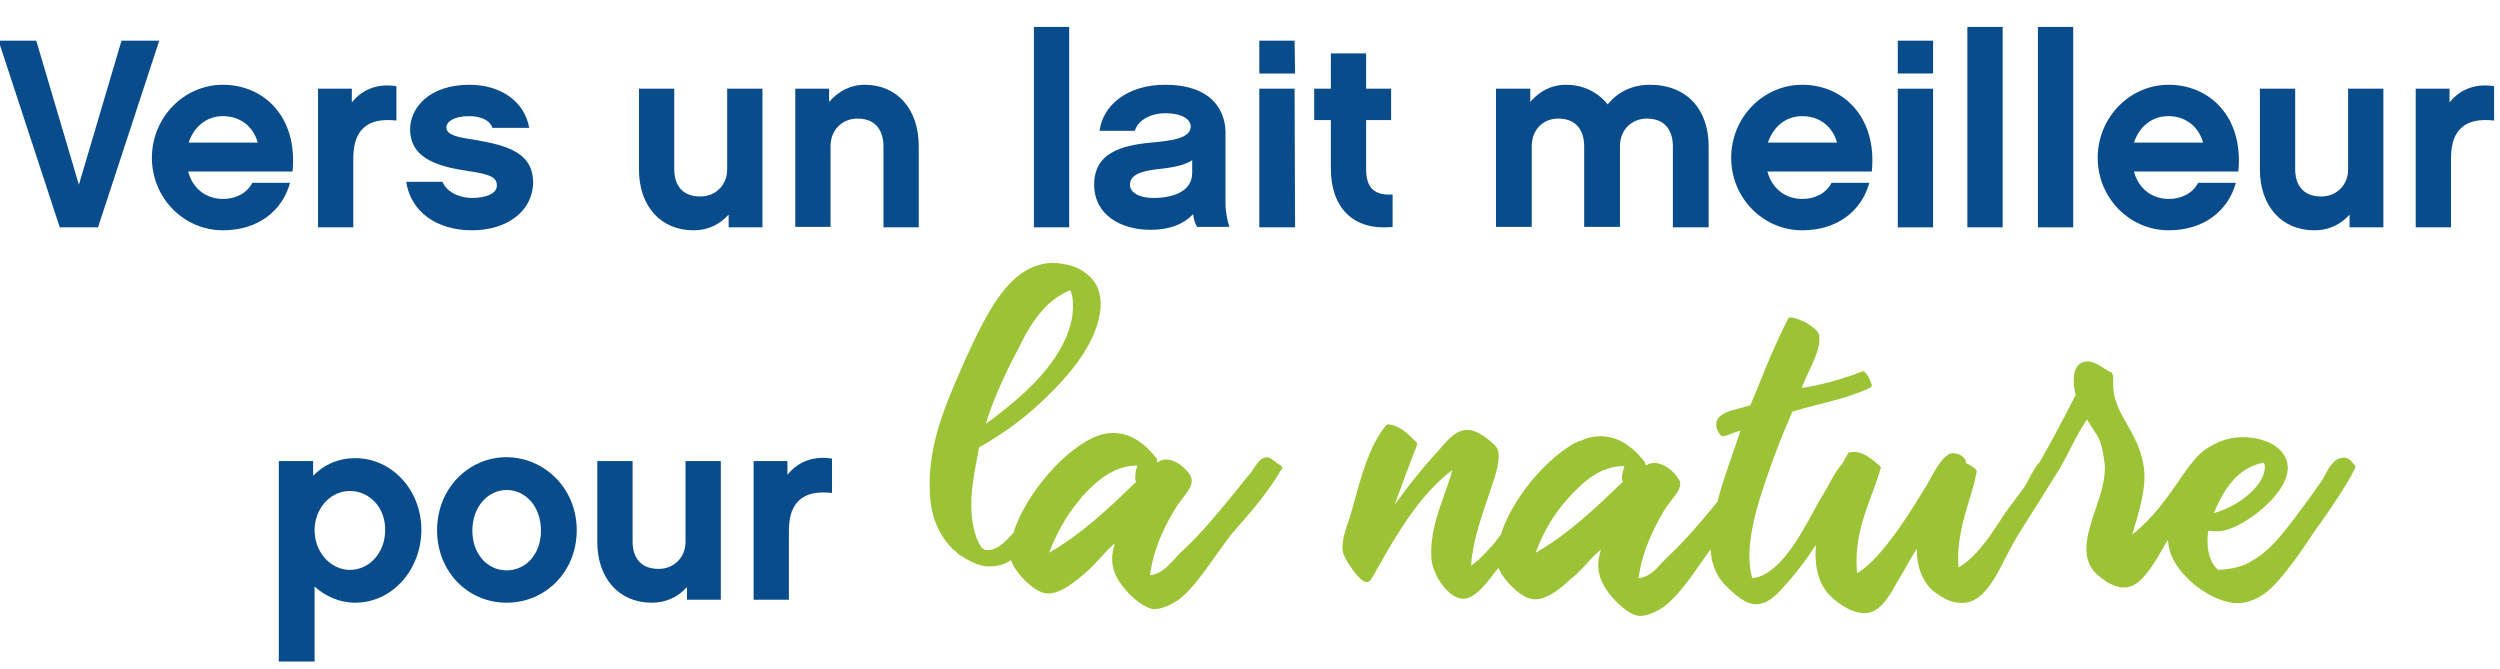
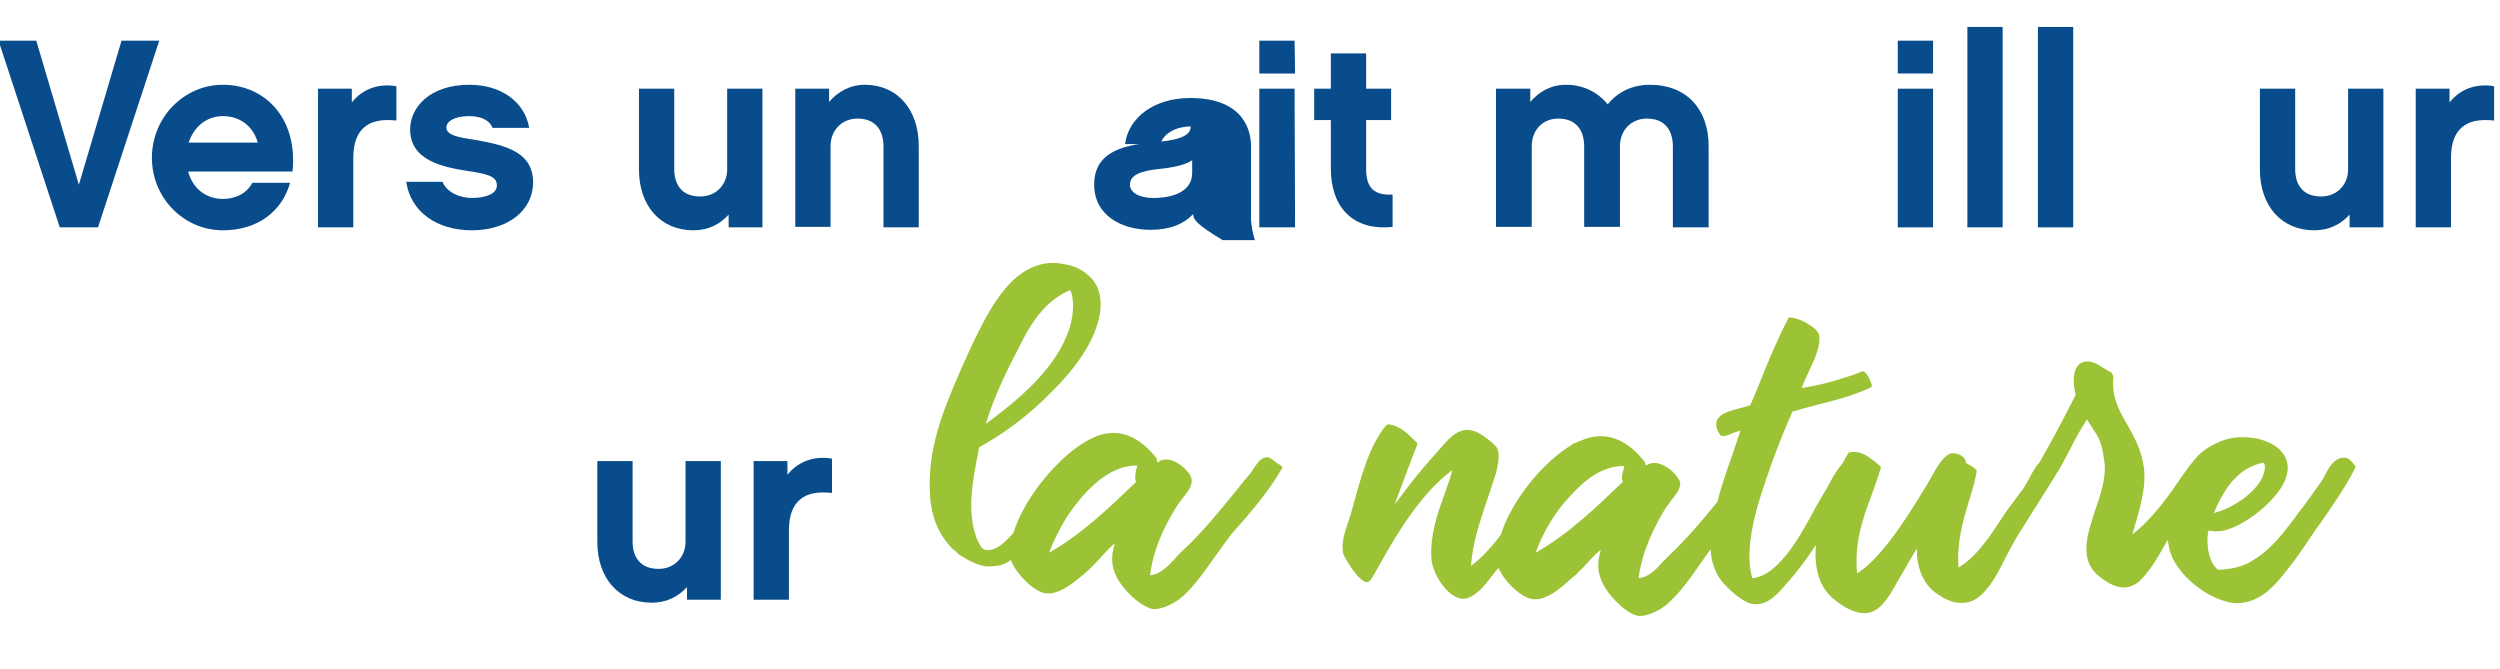
<svg xmlns="http://www.w3.org/2000/svg" version="1.1" id="Calque_1" x="0px" y="0px" viewBox="0 0 510.2 136.6" style="enable-background:new 0 0 510.2 136.6;" xml:space="preserve">
  <style type="text/css">
	.st0{fill:#094C8B;}
	.st1{fill:#9CC335;}
</style>
  <path class="st0" d="M20,46.4h-7.8L-0.3,8.3h7.7l8.7,29.4l8.7-29.4h7.7L20,46.4z" />
  <path class="st0" d="M38.4,35c0.9,3.5,3.7,5.6,7.1,5.6c2.4,0,4.8-1,6-3.3h7.7c-1.6,5.8-6.6,9.7-13.7,9.7c-8,0-14.5-6.6-14.5-14.8  s6.5-14.9,14.5-14.9c8.3,0,15.3,6.5,14.2,17.7H38.4z M52.6,29.1c-0.9-3.3-3.6-5.4-7.1-5.4c-3.3,0-5.9,2.1-7,5.4H52.6z" />
  <path class="st0" d="M80.9,24.6c-2.9-0.3-5.3,0-7,1.8c-1.5,1.6-1.8,3.9-1.8,6.1v13.9h-7.2V18.1h6.9v2.8c2.3-2.9,5.7-3.9,9.1-3.3  V24.6z" />
  <path class="st0" d="M96.3,47c-7.2,0-12.5-3.8-13.4-9.9h7.4c1,2.4,3.9,3.3,6,3.3c2.9,0,5.1-0.9,5.1-2.5s-1-2.3-5.9-3  c-5.1-0.8-11.8-2.1-11.8-8.5c0-4.4,3.9-9.1,12.1-9.1c6.5,0,11.3,3.5,12.2,8.8h-7.5c-0.4-1.3-2-2.4-4.7-2.4c-3.3,0-4.7,1.2-4.7,2.3  c0,1.5,2.1,2,5.6,2.5c7,1.2,12.1,2.7,12.1,8.8C108.7,43.1,103.5,47,96.3,47z" />
  <path class="st0" d="M155.6,46.4h-6.9v-2.6c-1.8,2-4.2,3.2-7.2,3.2c-6.7,0-11.1-5-11.1-12.4V18.1h7.2v16.5c0,1.6,0.5,5.5,5.3,5.5  c3.2,0,5.5-2.4,5.5-5.5V18.1h7.2V46.4z" />
  <path class="st0" d="M187.5,46.4h-7.2V29.8c0-1.6-0.5-5.6-5.3-5.6c-3.2,0-5.5,2.4-5.5,5.6v16.5h-7.2V18.1h6.9v2.7  c1.8-2.1,4.3-3.5,7.3-3.5c6.6,0,11,5,11,12.5V46.4z" />
-   <path class="st0" d="M218.2,46.4H211V5.5h7.2V46.4z" />
-   <path class="st0" d="M243.5,43.7c-1.9,2-4.7,3.2-8.7,3.2c-6,0-11.5-3-11.5-9.2c0-6.4,5.3-8,11.6-8.6c4.7-0.4,8.1-1,8.1-3.3  c0-1.5-1.9-2.7-5.2-2.7c-2.6,0-5.5,1.2-6.2,3.6h-7.2c0.7-5.4,5.9-9.4,13.3-9.4c11.5,0,12.4,7.4,12.4,9.7v14.7c0,1.4,0.4,3.5,0.8,4.6  h-6.6C243.9,45.6,243.6,44.8,243.5,43.7z M243.3,32.7c-1.5,1-3.9,1.5-6.9,1.8c-3.6,0.4-5.8,1.2-5.8,3.2c0,1.6,1.9,2.7,4.8,2.7  c4.3,0,7.9-1.5,7.9-5.1V32.7z" />
+   <path class="st0" d="M243.5,43.7c-1.9,2-4.7,3.2-8.7,3.2c-6,0-11.5-3-11.5-9.2c0-6.4,5.3-8,11.6-8.6c4.7-0.4,8.1-1,8.1-3.3  c-2.6,0-5.5,1.2-6.2,3.6h-7.2c0.7-5.4,5.9-9.4,13.3-9.4c11.5,0,12.4,7.4,12.4,9.7v14.7c0,1.4,0.4,3.5,0.8,4.6  h-6.6C243.9,45.6,243.6,44.8,243.5,43.7z M243.3,32.7c-1.5,1-3.9,1.5-6.9,1.8c-3.6,0.4-5.8,1.2-5.8,3.2c0,1.6,1.9,2.7,4.8,2.7  c4.3,0,7.9-1.5,7.9-5.1V32.7z" />
  <path class="st0" d="M264.3,15H257V8.3h7.2L264.3,15L264.3,15z M264.3,46.4H257V18.1h7.2L264.3,46.4L264.3,46.4z" />
  <path class="st0" d="M284.3,46.3c-8.3,0.9-12.7-4.1-12.7-11.9v-9.9h-3.4v-6.4h3.4v-7.2h7.2v7.2h5.1v6.4h-5.1v10c0,4,1.8,5.4,5.4,5.2  v6.6H284.3z" />
  <path class="st0" d="M348.6,46.4h-7.2V29.8c0-1.6-0.5-5.6-5.3-5.6c-3.2,0-5.5,2.4-5.5,5.6v16.5h-7.3V29.8c0-1.6-0.5-5.6-5.3-5.6  c-3.2,0-5.4,2.4-5.4,5.6v16.5h-7.3V18.1h7v2.7c1.8-2.1,4.2-3.5,7.3-3.5c3.5,0,6.5,1.5,8.5,4c2-2.5,5-4,8.6-4c7.6,0,12,5.1,12,12.5  v16.6H348.6z" />
-   <path class="st0" d="M360.7,35c0.9,3.5,3.7,5.6,7.1,5.6c2.4,0,4.8-1,6-3.3h7.7c-1.6,5.8-6.6,9.7-13.7,9.7c-8,0-14.5-6.6-14.5-14.8  s6.5-14.9,14.5-14.9c8.3,0,15.3,6.5,14.2,17.7H360.7z M374.9,29.1c-0.9-3.3-3.6-5.4-7.1-5.4c-3.3,0-5.9,2.1-7,5.4H374.9z" />
  <path class="st0" d="M394.5,15h-7.2V8.3h7.2V15z M394.5,46.4h-7.2V18.1h7.2V46.4z" />
  <path class="st0" d="M408.7,46.4h-7.2V5.5h7.2V46.4z" />
  <path class="st0" d="M423.1,46.4h-7.2V5.5h7.2V46.4z" />
-   <path class="st0" d="M435.5,35c0.9,3.5,3.7,5.6,7.1,5.6c2.4,0,4.8-1,6-3.3h7.7c-1.6,5.8-6.6,9.7-13.7,9.7c-8,0-14.5-6.6-14.5-14.8  s6.5-14.9,14.5-14.9c8.3,0,15.3,6.5,14.2,17.7H435.5z M449.6,29.1c-0.9-3.3-3.6-5.4-7.1-5.4c-3.3,0-5.9,2.1-7,5.4H449.6z" />
  <path class="st0" d="M486.4,46.4h-6.9v-2.6c-1.8,2-4.2,3.2-7.2,3.2c-6.7,0-11.1-5-11.1-12.4V18.1h7.2v16.5c0,1.6,0.5,5.5,5.3,5.5  c3.2,0,5.5-2.4,5.5-5.5V18.1h7.2V46.4z" />
  <path class="st0" d="M509,24.6c-2.9-0.3-5.3,0-7,1.8c-1.5,1.6-1.8,3.9-1.8,6.1v13.9H493V18.1h6.9v2.8c2.3-2.9,5.7-3.9,9.1-3.3V24.6z  " />
-   <path class="st0" d="M72.5,123c-3.2,0-6.1-1.3-8.3-3.3V135h-7.3V94.1h7v3c2.2-2.3,5.2-3.6,8.6-3.6c7.4,0,13.5,6.4,13.5,14.7  C85.9,116.5,79.9,123,72.5,123z M71.4,100.2c-4,0-7.2,3.6-7.2,8s3.2,8.1,7.2,8.1s7.2-3.5,7.2-8.1C78.7,103.6,75.4,100.2,71.4,100.2z  " />
-   <path class="st0" d="M117.7,108.2c0,8.5-6.4,14.8-14.3,14.8s-14.2-6.3-14.2-14.8s6.4-14.9,14.2-14.9  C111.3,93.4,117.7,99.8,117.7,108.2z M110.4,108.3c0-4.9-3.1-8.3-7-8.3c-3.8,0-7,3.4-7,8.3c0,4.8,3.1,8.1,7,8.1  S110.4,113.1,110.4,108.3z" />
  <path class="st0" d="M147.1,122.4h-6.9v-2.6c-1.8,2-4.2,3.2-7.2,3.2c-6.7,0-11.1-5-11.1-12.4V94.1h7.2v16.5c0,1.6,0.5,5.5,5.3,5.5  c3.2,0,5.5-2.4,5.5-5.5V94.1h7.2L147.1,122.4L147.1,122.4z" />
  <path class="st0" d="M169.8,100.6c-2.9-0.3-5.3,0-7,1.8c-1.5,1.6-1.8,3.9-1.8,6.1v13.9h-7.2V94.1h6.9v2.8c2.3-2.9,5.7-3.9,9.1-3.3  V100.6z" />
  <g>
    <path class="st1" d="M261.1,94.8c-0.3-0.1-0.6-0.4-0.9-0.6c-0.6-0.5-1.3-1.1-2.1-0.8c-0.9,0.2-1.6,1.2-2.3,2.3   c-0.3,0.4-0.5,0.8-0.8,1.1c-0.8,0.9-1.5,1.8-2.2,2.7c-4,4.9-7.7,9.5-11.9,13.3c-0.4,0.4-0.8,0.8-1.1,1.2c-1.5,1.6-3,3.2-5.1,3.4   c0.7-5.8,3.5-11.1,5.8-14.6c0.2-0.3,0.5-0.7,0.9-1.2c0.9-1.1,1.9-2.4,1.8-3.6c0-0.6-0.4-1.3-0.9-1.8c-0.9-1.1-2.5-2.3-4-2.4   c-0.8-0.1-1.5,0.1-2.1,0.6c0,0,0,0,0,0c-0.1-0.1-0.1-0.4-0.1-0.6c0-0.1,0-0.2-0.1-0.3c-1.4-1.8-2.9-3.1-4.3-3.9   c-2.4-1.4-5-1.6-7.6-0.7c-6.6,2.4-14.9,12-17.3,19.9l-0.5,0.5c-0.9,1-2.1,2.2-3.4,2.7c-0.6,0.3-1.3,0.3-1.9,0.2   c-0.8-0.2-1.4-1.7-1.8-2.6l0-0.1c-1.8-5.2-0.8-10.9,0.3-16.5c0.1-0.6,0.2-1.1,0.3-1.7c5.6-3.1,10.5-6.9,14.9-11.4   c6.1-6.1,9.4-11.7,9.9-17c0.2-3-0.7-5.3-2.7-6.9c-1.3-1.1-2.8-1.8-4.8-2.1c-3.6-0.8-6.6,0.5-8.5,1.8c-5,3.4-8.6,10.9-12.5,19.7   c-4,9.1-6.9,16.7-6.3,25.8c0.3,4.5,1.9,8.1,4.6,10.8c0.2,0.2,0.3,0.3,0.5,0.4c0.1,0.1,0.3,0.2,0.4,0.4l0.3,0.3   c1.7,1.1,4.1,2.5,6.1,2.5c1.9,0,3.4-0.4,4.6-1.3c1,2.8,5,6.8,7.4,6.8l0.7,0c2.5-0.3,5.1-2.5,7-4.1c0.3-0.3,0.6-0.5,0.9-0.8   c0.8-0.8,1.6-1.6,2.3-2.4c1-1.1,1.9-2.1,2.9-2.9c-0.5,1.7-0.8,3.4-0.2,5.4c0.7,2.7,4,6.2,6.4,7.4c0.6,0.3,1.2,0.6,1.7,0.6   c0,0,0,0,0,0c0.1,0,0.1,0,0.2,0c1.7,0,3.9-1.1,5.3-2.2c2.6-2.1,4.9-5.5,7.2-8.7c1.1-1.5,2.2-3.1,3.3-4.5c3.9-4.4,7.6-8.7,10.1-13.1   c0.1-0.1,0.2-0.2,0.2-0.4v-0.1v0v0c0,0,0,0,0,0v0c0,0,0,0,0,0s0,0,0,0s0,0,0,0s0,0,0,0s0,0,0,0v0c0,0,0,0,0,0c0,0,0,0,0,0s0,0,0,0   v0c0,0,0,0,0,0s0,0,0,0C261.4,95.1,261.3,94.9,261.1,94.8z M231.8,98.2c0,0.1,0,0.1,0.1,0.1l-0.2,0.2c-5.3,5.1-10.8,10.4-17.6,14.3   c0.9-2.4,2.1-4.8,3.5-7.1c0.9-1.4,1.9-2.7,3.2-4.3c2.9-3.2,6.5-6.4,11.3-6.4c0,0.3-0.2,0.7-0.3,1C231.8,96.7,231.5,97.5,231.8,98.2   z M201.2,86.5c1-3.5,2.8-7.8,5.4-13c0.4-0.8,0.8-1.5,1.2-2.3c0.6-1.2,1.1-2.2,1.7-3.3c2-3.4,4.5-6.8,8.9-8.7c1,2,0.6,5.6-0.2,8   C215.5,75.2,208.1,81.4,201.2,86.5z" />
    <path class="st1" d="M480.6,95c-0.9-1.2-1.5-1.6-2.3-1.6c-2,0-3.2,2.3-4,3.9c-0.2,0.3-0.3,0.6-0.5,0.9l-0.6,0.8   c-1.3,1.8-2.7,3.9-4.1,5.6l-0.7,1c-2.6,3.4-5.3,7-9.1,9c0,0-0.1,0-0.1,0.1c-0.1,0-0.2,0.1-0.3,0.2c-0.1,0-0.2,0.1-0.3,0.1   c-0.1,0.1-0.3,0.1-0.4,0.2c-1.7,0.7-3.5,1-5.5,1.1c-1.8-1.3-2.6-4.9-2-8c0.7,0.1,1.4,0.2,2.3,0.1c0.2,0,0.4,0,0.7-0.1   c1-0.2,2-0.6,3.2-1.2c4.1-2.1,8.4-6.2,9.5-9.3c0.8-2,0.6-3.9-0.6-5.4c-1.7-2.3-5.7-3.5-9.6-3.1c-2.5,0.2-5.4,1.8-6.6,2.8   c-0.7,0.5-1.3,1.2-1.9,1.9c-0.1,0.1-0.2,0.1-0.2,0.3l0,0c-0.6,0.6-1.1,1.3-1.7,2.2l-0.3,0.4c-2.9,4.3-6.3,9.1-10.4,12.2l0.1-0.2   c1.5-5,2.9-9.6,2.3-13.6c-0.5-3.6-2-6.2-3.4-8.7c-1.7-2.9-3.2-5.7-2.8-9.6c0-0.1,0-0.3-0.1-0.4S431,76,430.9,76h0   c-0.5-0.2-1-0.5-1.6-0.9c-1.3-0.8-2.7-1.7-4.2-1.2c-2.3,0.8-2.1,4.4-1.5,6.7c-2.4,4.7-4.8,9.3-7.4,13.8c-0.8,0.8-1.5,2.1-2.1,3.3   c-0.4,0.7-0.8,1.4-1.1,1.9c-0.6,0.8-1.2,1.6-1.8,2.4c-0.9,1.2-1.8,2.4-2.6,3.6l-0.3,0.5c-2.6,4-5.2,7.7-8.6,9.7   c-0.4-5.2,0.9-9.4,2.1-13.5c0.6-1.9,1.2-3.9,1.6-6c0-0.2,0-0.3-0.1-0.4c-0.5-0.6-1.3-1-1.9-1.3c-0.1,0-0.1-0.1-0.2-0.1   c0-0.3,0-0.6-0.2-0.8c-0.3-0.5-0.9-0.9-1.6-1.1c-0.4-0.1-0.7-0.1-1.1-0.1c-1.5,0.3-2.9,2.5-4.4,5.3c-0.3,0.5-0.6,1-0.8,1.4   l-0.2,0.3c-3.1,5.1-6.7,10.8-10.5,14.7c-1.3,1.3-2.4,2.2-3.4,2.8c-0.6-6.4,1.2-11.3,3-16.1c0.6-1.7,1.3-3.5,1.8-5.3   c0.1-0.2,0-0.4-0.2-0.6c-0.3-0.2-0.7-0.5-1-0.8c-0.9-0.7-1.9-1.5-3.1-1.8c-0.6-0.2-1.3-0.2-2-0.1c-0.1,0-0.3,0.1-0.3,0.2   c-0.4,0.6-0.8,1.3-1.2,2.1c-0.9,1-1.7,2.3-2.4,3.6c-0.2,0.4-0.5,0.9-0.7,1.3c-1,1.7-2.1,3.5-3.1,5.4l-0.6,1.1   c-2.2,4-5.1,8.8-8.7,11c-1,0.6-2,0.9-2.9,1c-1.3-4.5-0.4-10.8,2.6-19.5c1.5-4.6,3.4-9.5,5.6-14.5c1.7-0.5,3.5-1,5.5-1.5   c3.6-0.9,7.3-1.9,10.4-3.4c0.2-0.1,0.3-0.3,0.3-0.4c0-0.2,0-0.3-0.1-0.4c-0.1-0.4-0.3-0.8-0.5-1.2c-0.2-0.4-0.5-0.9-0.9-1.2l0,0   c-0.1-0.1-0.4-0.2-0.5-0.1c-1.4,0.6-2.9,1.1-4.6,1.6c-0.6,0.2-1.1,0.3-1.7,0.5c-1.8,0.5-3.7,0.9-6,1.3c0.3-0.9,0.8-2,1.4-3.3   c1.1-2.3,2.3-4.9,2.2-6.8c0-0.2,0-0.6-0.1-0.9c-0.5-1.4-4-3.4-5.9-3.4c-0.2,0-0.4,0.1-0.4,0.3c-2.2,4.2-4.1,8.8-5.9,13.3   c-0.6,1.5-1.2,2.9-1.8,4.3c-0.6,0.2-1.3,0.4-2.1,0.6c-1.9,0.5-3.9,1-4.6,2.3c-0.3,0.5-0.3,1-0.2,1.6c0.1,0.5,0.3,0.9,0.8,1.6   c0.1,0.1,0.2,0.2,0.4,0.2c0.7,0,1.4-0.3,2.1-0.6c0.5-0.2,1.1-0.4,1.6-0.5c-0.5,1.5-1.1,3.2-1.7,5c-1,2.9-2.2,6.2-3,9.5   c-3.2,3.9-6.4,7.7-9.9,11c-0.5,0.5-0.9,0.9-1.4,1.4c-1.4,1.6-2.8,3-4.8,3.2c0.7-5.7,3.5-11.1,5.7-14.6c0.1-0.1,0.1-0.1,0.2-0.2   c0,0,0.1-0.1,0.1-0.2c0.2-0.2,0.4-0.5,0.6-0.8c0.9-1.1,1.9-2.3,1.9-3.5c0-0.5-0.2-0.8-0.4-1c-0.5-0.9-1.3-1.7-2.1-2.2   c-0.7-0.5-1.6-0.9-2.4-1c-0.8-0.1-1.5,0.1-2.1,0.5c0,0,0,0,0,0c-0.1-0.2-0.1-0.3-0.2-0.6c0-0.1,0-0.2-0.1-0.2   c-3.3-4.2-7.1-5.9-11.2-4.9l-1,0.3c-0.2,0.1-0.4,0.2-0.7,0.3c-0.2,0.1-0.4,0.1-0.6,0.2c-0.1,0-0.1,0.1-0.2,0.1   c-0.1,0.1-0.3,0.2-0.5,0.2c-0.1,0-0.1,0-0.2,0.1c-0.1,0-0.2,0.1-0.3,0.2c-6.1,3.6-12.5,11.6-14.6,18.4l-0.3,0.4   c-0.5,0.7-1,1.3-1.6,2l-0.1,0.1c-0.2,0.2-0.3,0.3-0.5,0.5c-0.1,0.2-0.3,0.3-0.4,0.5l-1.2,1.2c-0.6,0.6-1.3,1.1-2,1.7   c0.3-4.6,1.8-9,3.1-12.9c0.5-1.5,1-2.9,1.4-4.2c0.3-0.8,1.7-4.9,0.9-6.8c-0.4-0.9-2.9-2.8-4.2-3.4c-3.3-1.5-5.4,1-7.1,2.9   c-0.2,0.2-0.4,0.5-0.6,0.7c-2.3,2.5-4.4,5-6.4,7.6c-0.9,1.2-1.8,2.4-2.7,3.6c0.2-0.5,0.4-1.1,0.6-1.6c1.3-3.5,2.6-7.1,4-10.6   c0.1-0.2,0-0.4-0.1-0.5l-0.4-0.4c-1.4-1.4-3.1-3.1-5.4-3.3c-0.1,0-0.3,0.1-0.4,0.2c-3.4,3.9-5.2,10.7-6.8,16.6   c-0.2,0.7-0.4,1.4-0.6,2c-0.1,0.5-0.3,1-0.5,1.5c-0.6,1.9-1.3,3.9-0.9,6c0.3,1.1,3.4,6.1,4.9,5.9c0.3,0,0.5-0.2,0.8-0.6   c0.5-0.6,1.2-2.1,1.7-2.9c4.1-7.3,8.7-14.7,14.8-19.3c0,0,0.1-0.1,0.1-0.1c-0.4,1.7-1.1,3.4-1.7,5.2c-1.4,3.9-2.8,7.9-2.6,12.6   c0.1,3.5,3.5,8.5,6.5,8.5c1.2,0,2.3-0.8,3.1-1.5c1.1-0.9,2.1-2.3,2.9-3.3c0.3-0.4,0.5-0.7,0.8-1c0.1-0.2,0.3-0.3,0.4-0.5   c1.2,2.8,4.9,6.4,7.3,6.4c0.4,0,0.9,0,1.2-0.1c2.3-0.5,4.6-2.5,6.2-4c0.4-0.3,0.7-0.6,1-0.8c0.6-0.6,1.2-1.2,1.7-1.7   c0.3-0.4,0.7-0.7,1-1.1c0.9-1,1.7-1.8,2.5-2.4c-0.5,1.7-0.8,3.4-0.2,5.4c0.4,1.4,1.4,3.1,2.8,4.6c1.8,2,3.8,3.4,5.2,3.5   c0.1,0,0.1,0,0.2,0c1.7,0,3.9-1.1,5.3-2.2c2.6-2.2,4.9-5.4,7.1-8.6c0.7-0.9,1.3-1.9,2-2.8c0,0.4,0.1,0.7,0.1,1.1   c0,0.2,0,0.3,0.1,0.4c0,0.1,0,0.1,0,0.3c0,0,0,0.1,0,0.1c0.5,2.1,1.2,3.6,2.3,4.9c1,1.1,4.2,4.4,6.5,4.4c0,0,0,0,0,0   c2.7,0.2,4.8-2.2,6.4-4.1c0.3-0.3,0.6-0.7,0.9-1c1.8-2.1,3.5-4.4,5.2-7c-0.4,4.5,0.6,8,2.8,10.3c1.3,1.3,3.5,2.9,5.5,3.4   c0.3,0.1,0.7,0.2,1,0.2c3.5,0.5,5.6-3.3,7.1-6c0.3-0.5,0.6-1,0.8-1.4c0.5-0.8,1-1.6,1.4-2.4c0.7-1.2,1.3-2.3,2-3.3   c-0.1,3.5,1.1,6.6,3.2,8.5c2,1.6,3.7,2.4,5.2,2.5c1.6,0.2,3.1-0.2,4.4-1.3c2.3-1.9,3.8-4.9,5.4-8.1c0.9-1.7,1.8-3.4,2.8-5   c0.8-1.2,1.5-2.4,2.2-3.5c1.4-2.2,2.7-4.2,3.9-6.2l1.5-2.4c0.2-0.3,0.4-0.6,0.5-0.8c0.7-1.2,1.3-2.4,2-3.7c1.1-2.2,2.3-4.4,3.6-6.4   c0.5,0.7,0.8,1.3,1.2,1.9c1.3,1.9,1.8,2.8,2.3,6.3c0.6,3.2-0.6,6.8-1.8,10.3c-1.7,5.1-3.4,10.3,0.9,13.6c1.5,1.2,3.7,2.6,5.8,2.1   c0.7-0.1,1.4-0.5,2.1-1c2-1.8,3.6-4.4,5-6.9c0.3-0.6,0.7-1.2,1-1.7c0,0.2,0,0.4,0.1,0.6c0.2,1.8,0.9,3.5,2.1,5.1   c2.3,3.2,6.2,6,9.9,6.9c1.3,0.4,2.7,0.4,4.2,0c3.6-0.9,6-3.9,8-6.4l0.3-0.4c1.4-1.7,3.1-4.2,4.7-6.6c0.6-0.9,1.2-1.8,1.9-2.7   c2.4-3.5,4.9-7,6.9-10.9C480.7,95.4,480.7,95.2,480.6,95z M451.8,104.7c2-4.7,4.6-9.1,10.1-10.3c0,0,0,0.1,0.1,0.1   c0,0.1,0.1,0.1,0.1,0.1c0.4,1.1-0.3,2.7-0.7,3.4C459.5,101.2,455.3,103.8,451.8,104.7z M331.2,98.3l-0.2,0.2   c-5.3,5.1-10.8,10.4-17.6,14.3c1.5-4.2,3.9-8.2,6.8-11.3c2.9-3.2,6.4-6.4,11.3-6.4c-0.1,0.3-0.1,0.6-0.2,0.8   C331.1,96.7,330.8,97.5,331.2,98.3z" />
  </g>
</svg>